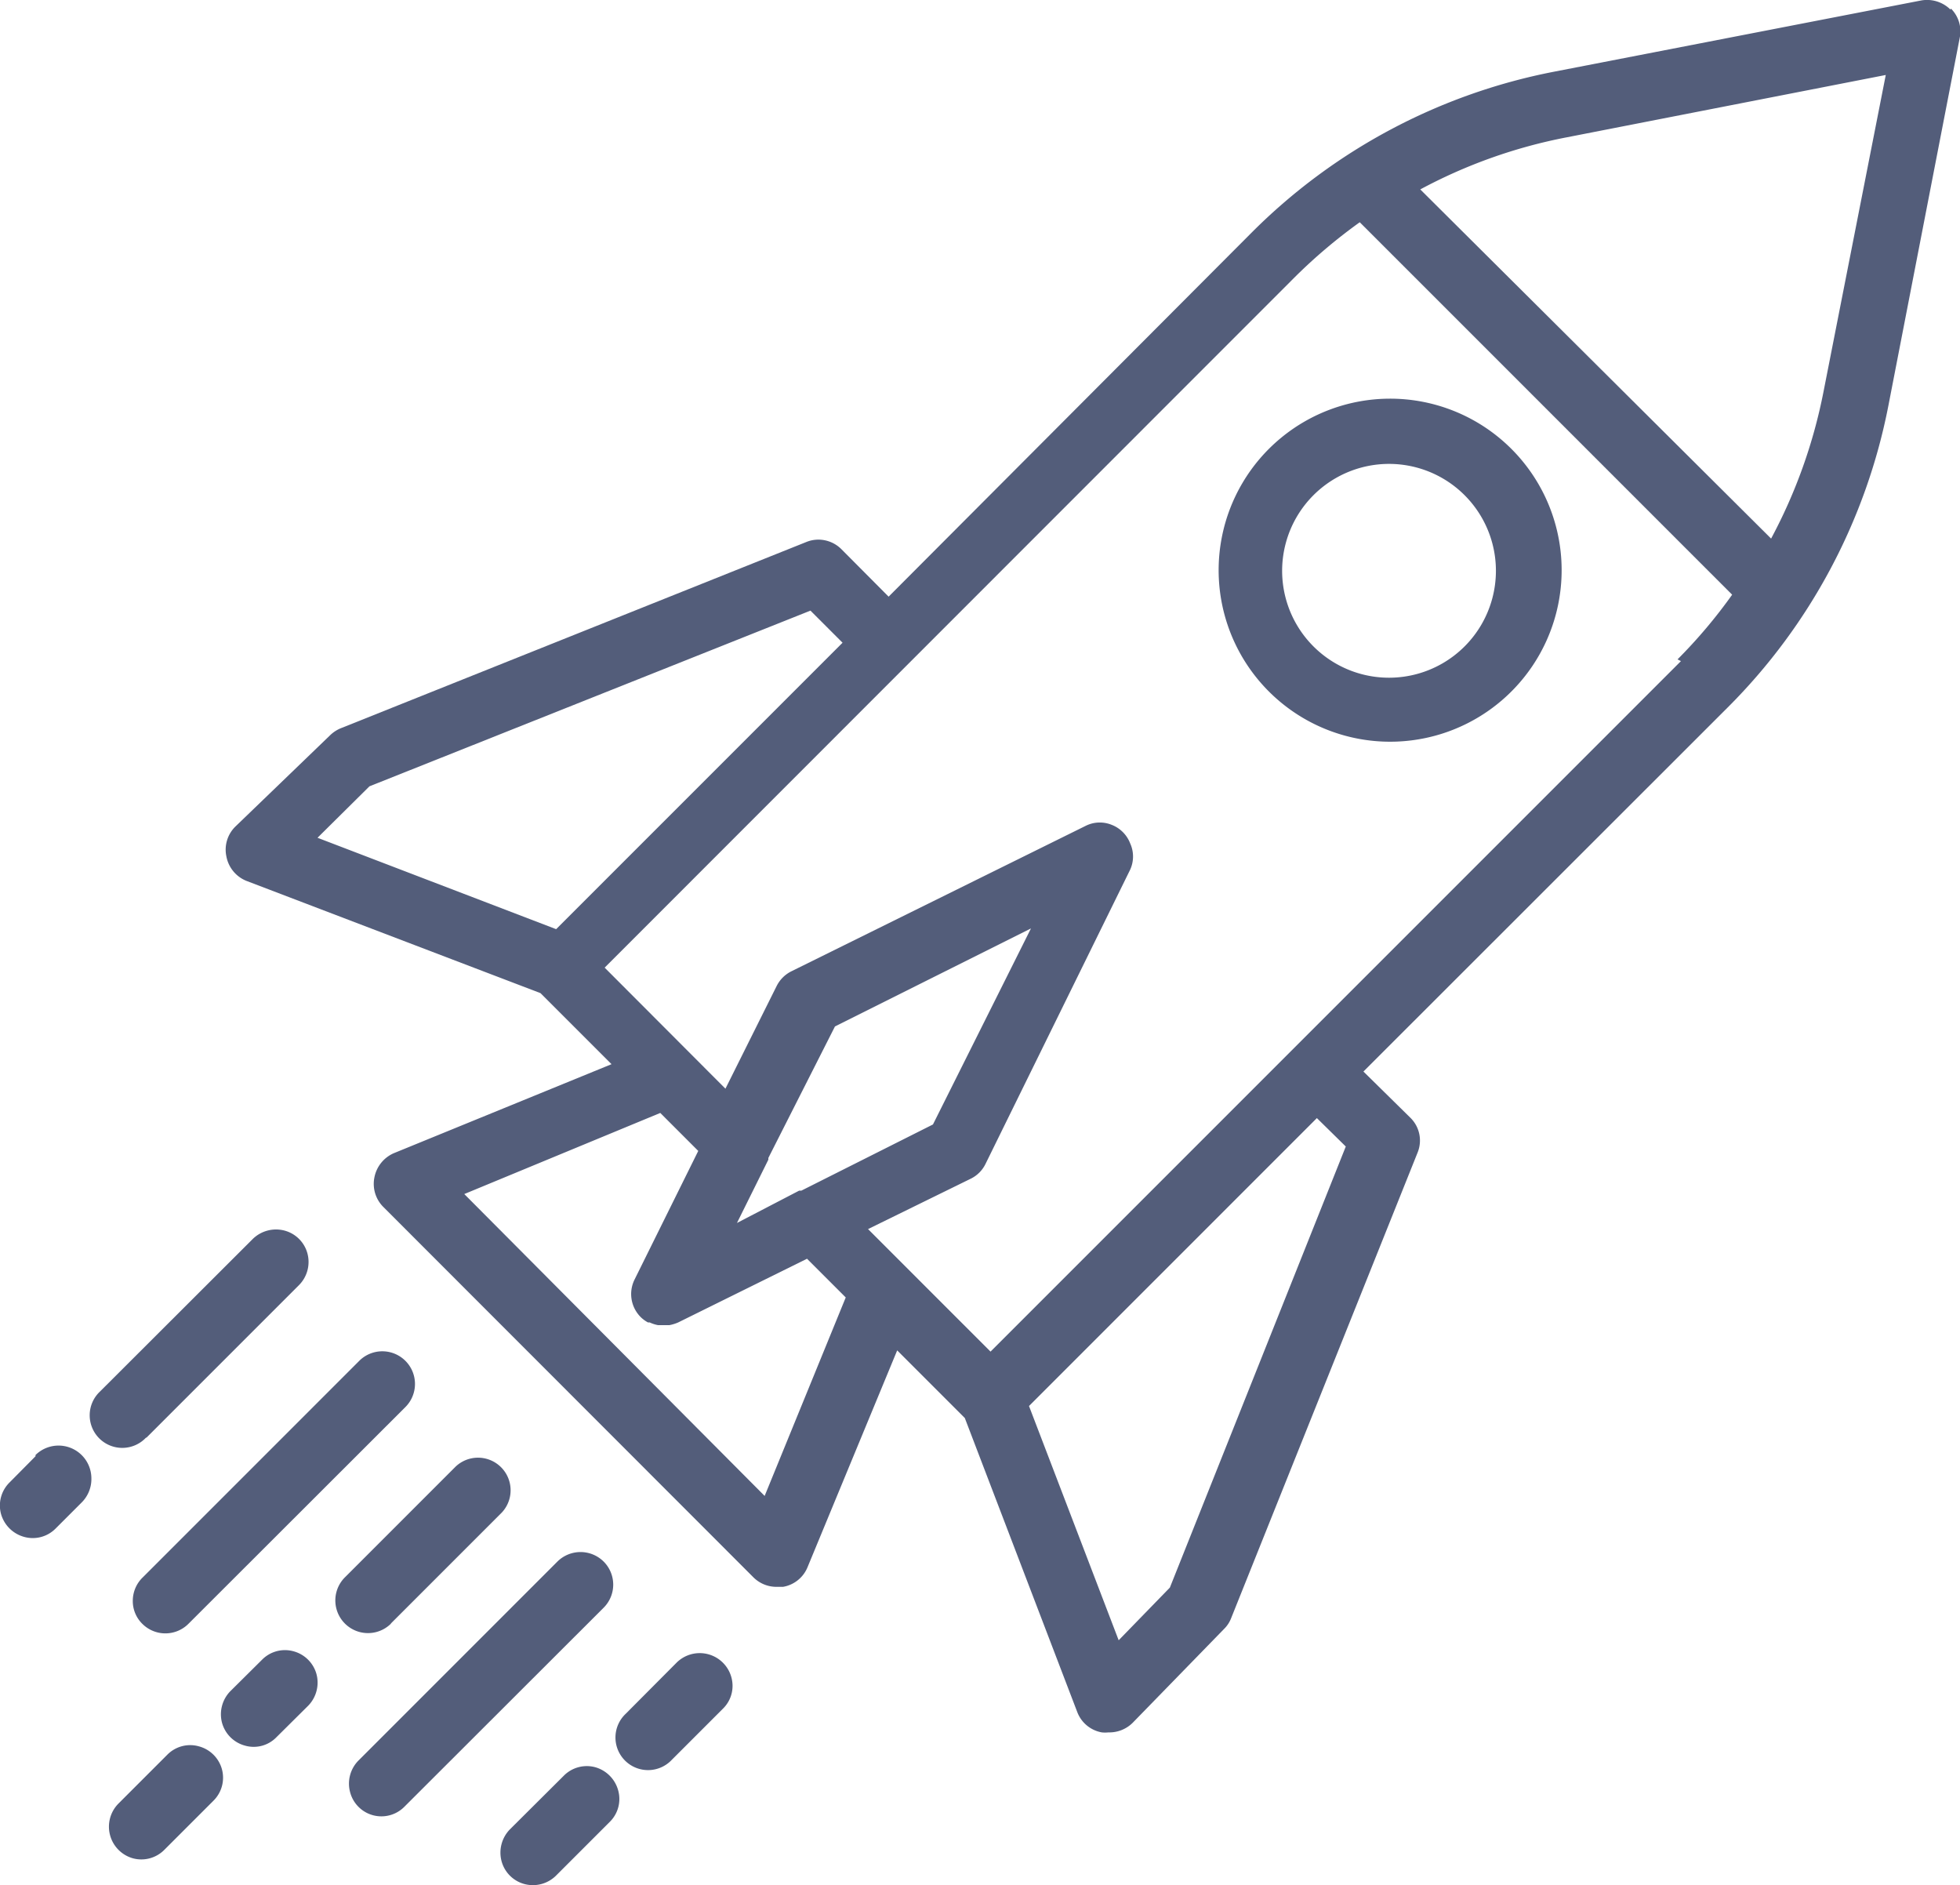
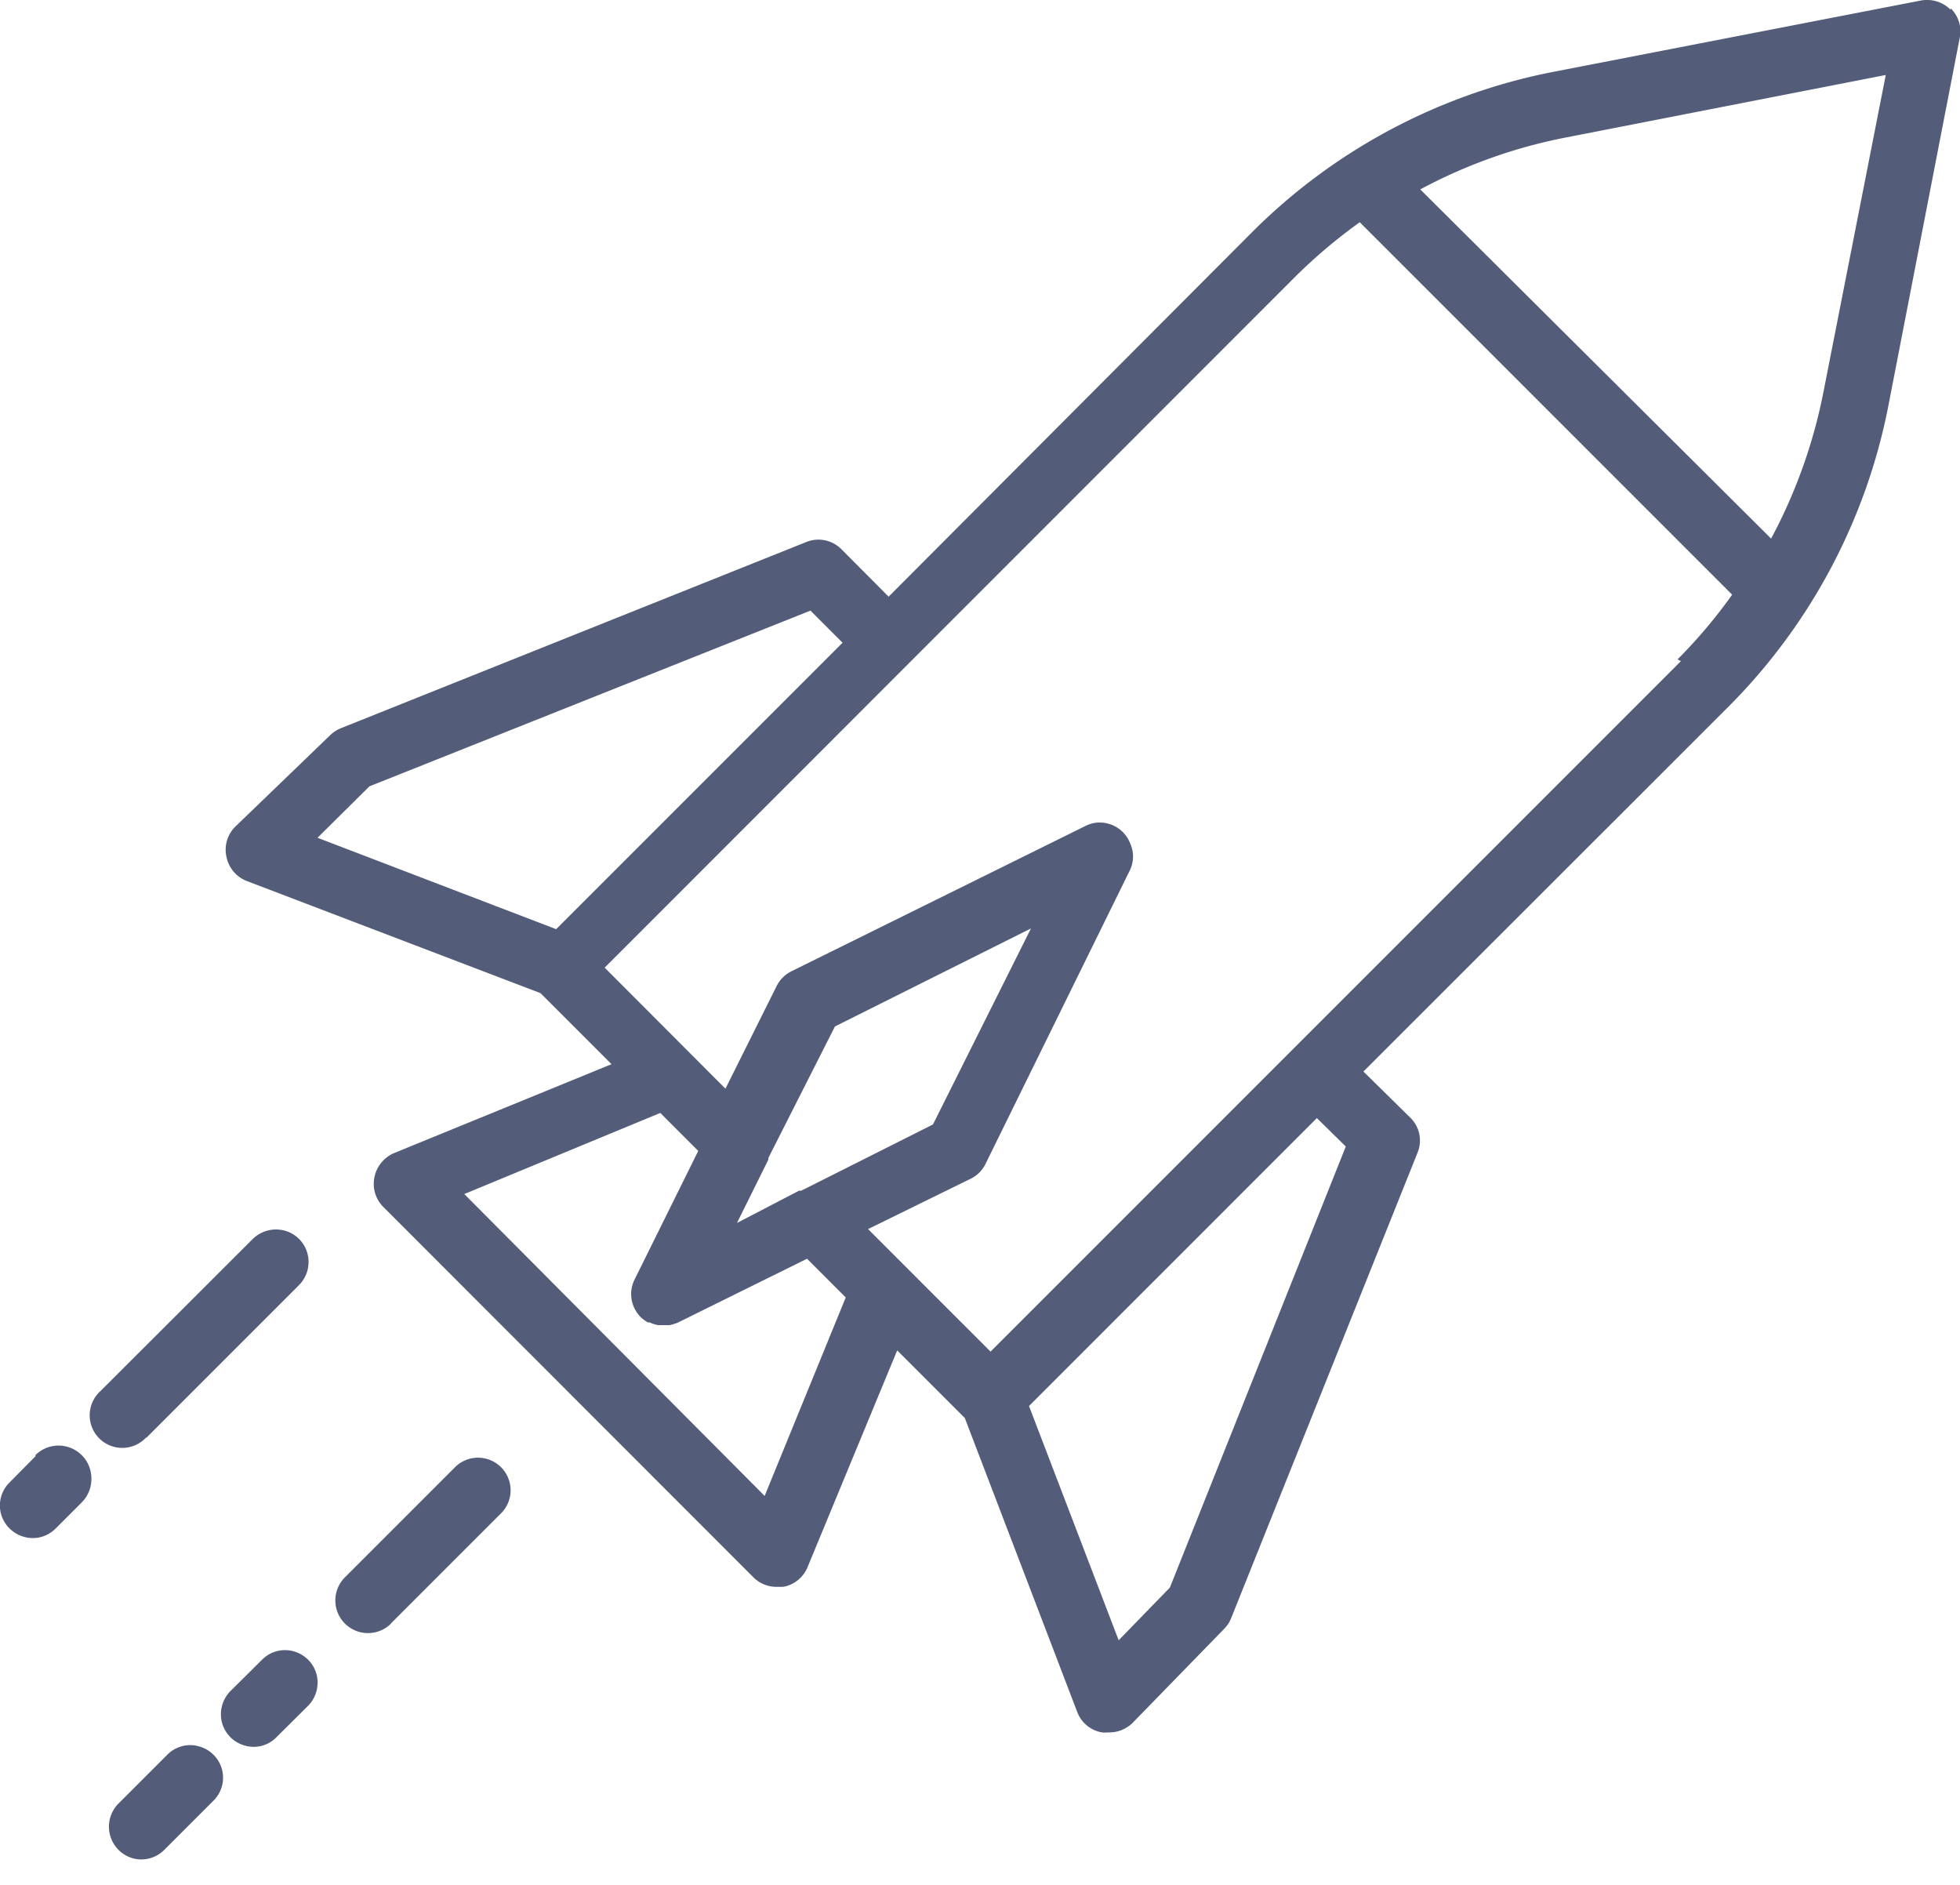
<svg xmlns="http://www.w3.org/2000/svg" width="80" height="76.93" viewBox="0 0 80 76.93">
  <path d="M227.53,55.66a1.36,1.36,0,0,0-1.2-.37l-15,2.91a23.85,23.85,0,0,0-12.31,6.55L184.19,79.62l-1.93-1.94a1.33,1.33,0,0,0-.67-.36,1.31,1.31,0,0,0-.76.07l-19,7.6h0a1.39,1.39,0,0,0-.43.28L157.53,89a1.32,1.32,0,0,0-.37,1.22,1.34,1.34,0,0,0,.82,1l12,4.58,2.9,2.9L164,102.33a1.36,1.36,0,0,0-.8,1,1.33,1.33,0,0,0,.37,1.2l15.1,15.11a1.33,1.33,0,0,0,.94.39l.27,0a1.32,1.32,0,0,0,1-.8l3.66-8.85,2.76,2.76,4.59,12a1.32,1.32,0,0,0,1,.83,1.24,1.24,0,0,0,.27,0,1.35,1.35,0,0,0,1-.4l3.73-3.83a1.23,1.23,0,0,0,.28-.43l7.61-19a1.3,1.3,0,0,0-.3-1.43L203.57,99l14.87-14.86A23.83,23.83,0,0,0,225,71.81l2.91-15a1.31,1.31,0,0,0-.36-1.19ZM163,87.36l18-7.17,1.31,1.31L170.62,93.19l-9.74-3.73Zm17.63,16.5-.09,0L178,105.18l1.28-2.58a.25.25,0,0,0,0-.07L182,97.16l8-4-4,8Zm-1.5,12.46L166.87,104l8-3.31,1.55,1.55-2.6,5.25a1.33,1.33,0,0,0,.25,1.53,1.29,1.29,0,0,0,.3.22l.07,0h0a1.35,1.35,0,0,0,.34.11h.46a1.65,1.65,0,0,0,.36-.11l5.26-2.6,1.58,1.58Zm23.72-14.26-7.18,18-2.09,2.15-3.66-9.56,11.75-11.75Zm13.68-19.81-28.18,28.18-5-5,4.2-2.06a1.31,1.31,0,0,0,.6-.61l5.9-12a1.29,1.29,0,0,0,0-1.07,1.32,1.32,0,0,0-.76-.76,1.29,1.29,0,0,0-1.07.05l-12,5.93a1.34,1.34,0,0,0-.6.6l-2.09,4.19-4.93-4.94,28.18-28.19a21.62,21.62,0,0,1,2.64-2.23l15.2,15.2a20.9,20.9,0,0,1-2.23,2.64Zm5.82-11a21.34,21.34,0,0,1-2.14,6L205.89,63a21,21,0,0,1,6-2.13l13-2.54Z" transform="translate(-147.92 -55.27)" fill="#535d7a" />
-   <path d="M204.62,71.54a7,7,0,1,0,5,2.06,7,7,0,0,0-5-2.06Zm3.08,10.11a4.36,4.36,0,0,1-6.17-6.17,4.36,4.36,0,1,1,6.17,6.17Z" transform="translate(-147.92 -55.27)" fill="#535d7a" />
  <path d="M163.87,121.53,168.4,117h0a1.33,1.33,0,0,0-1.88-1.88L162,119.64a1.33,1.33,0,0,0,1.88,1.89Z" transform="translate(-147.92 -55.27)" fill="#535d7a" />
  <path d="M158.62,123l-1.3,1.29a1.35,1.35,0,0,0-.34,1.28,1.33,1.33,0,0,0,.94.94,1.29,1.29,0,0,0,1.28-.34l1.3-1.29h0a1.35,1.35,0,0,0,.34-1.28,1.33,1.33,0,0,0-.94-.94,1.31,1.31,0,0,0-1.28.34Z" transform="translate(-147.92 -55.27)" fill="#535d7a" />
  <path d="M154.75,126.88l-2,2a1.34,1.34,0,0,0,.6,2.23,1.32,1.32,0,0,0,1.28-.35l2-2h0a1.32,1.32,0,0,0,.35-1.28,1.33,1.33,0,0,0-.94-.94,1.31,1.31,0,0,0-1.29.34Z" transform="translate(-147.92 -55.27)" fill="#535d7a" />
-   <path d="M153.73,121.54a1.33,1.33,0,0,0,1.88,0l8.86-8.85a1.33,1.33,0,1,0-1.89-1.88l-8.85,8.85a1.33,1.33,0,0,0-.39.94,1.3,1.3,0,0,0,.39.94Z" transform="translate(-147.92 -55.27)" fill="#535d7a" />
  <path d="M153.9,113.94l6.22-6.22a1.34,1.34,0,0,0,.35-1.29,1.32,1.32,0,0,0-.94-.94,1.36,1.36,0,0,0-1.29.34L152,112.06a1.33,1.33,0,1,0,1.88,1.88Z" transform="translate(-147.92 -55.27)" fill="#535d7a" />
  <path d="M149.37,114.7l-1.06,1.07h0a1.32,1.32,0,0,0-.35,1.28,1.35,1.35,0,0,0,.94.94,1.31,1.31,0,0,0,1.29-.34l1.06-1.06a1.35,1.35,0,0,0,.4-1,1.34,1.34,0,0,0-2.28-.94Z" transform="translate(-147.92 -55.27)" fill="#535d7a" />
-   <path d="M172.56,119a1.34,1.34,0,0,0-1.89,0l-8.12,8.12a1.34,1.34,0,0,0-.34,1.29,1.32,1.32,0,0,0,2.22.59l8.13-8.12h0a1.33,1.33,0,0,0,0-1.88Z" transform="translate(-147.92 -55.27)" fill="#535d7a" />
-   <path d="M175.54,123.12l-2.08,2.09h0a1.33,1.33,0,1,0,1.88,1.88l2.09-2.09h0a1.3,1.3,0,0,0,.39-.94,1.34,1.34,0,0,0-2.28-.94Z" transform="translate(-147.92 -55.27)" fill="#535d7a" />
-   <path d="M170.93,127.74l-2.2,2.19h0a1.36,1.36,0,0,0-.34,1.29,1.32,1.32,0,0,0,.94.94,1.34,1.34,0,0,0,1.29-.35l2.19-2.19a1.31,1.31,0,0,0,.34-1.29,1.35,1.35,0,0,0-.94-.94A1.32,1.32,0,0,0,170.93,127.74Z" transform="translate(-147.92 -55.27)" fill="#535d7a" />
</svg>